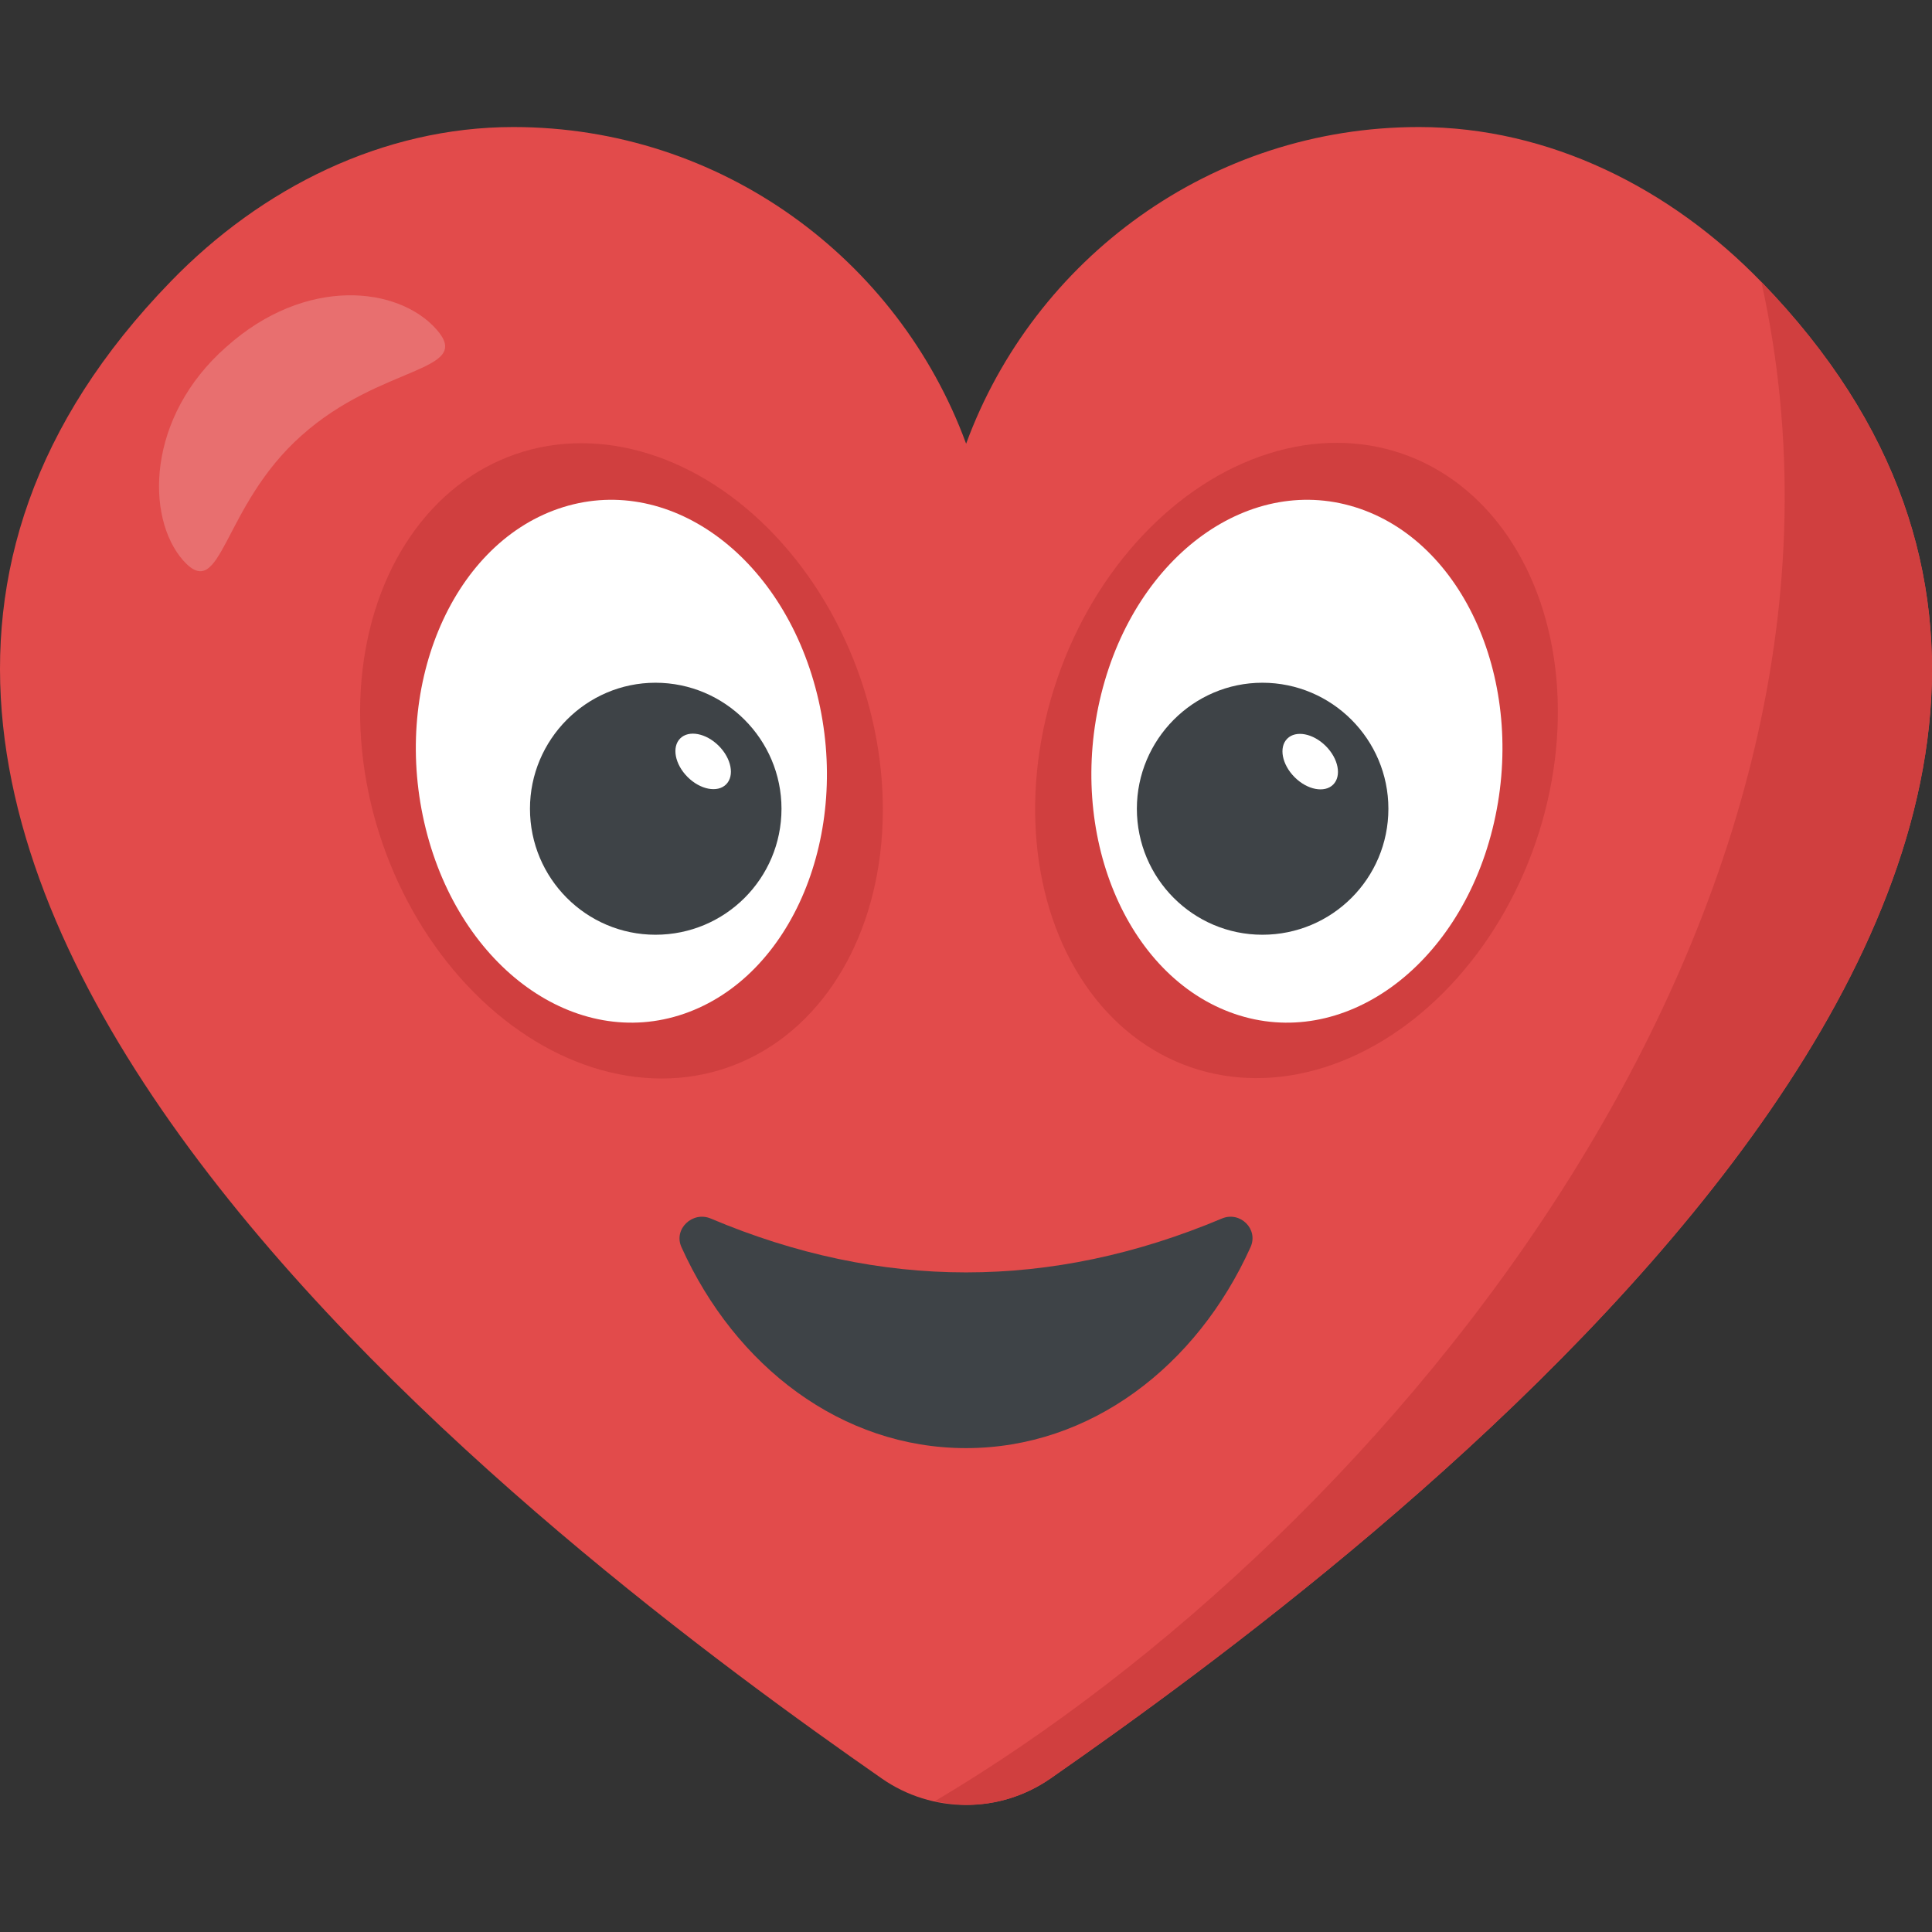
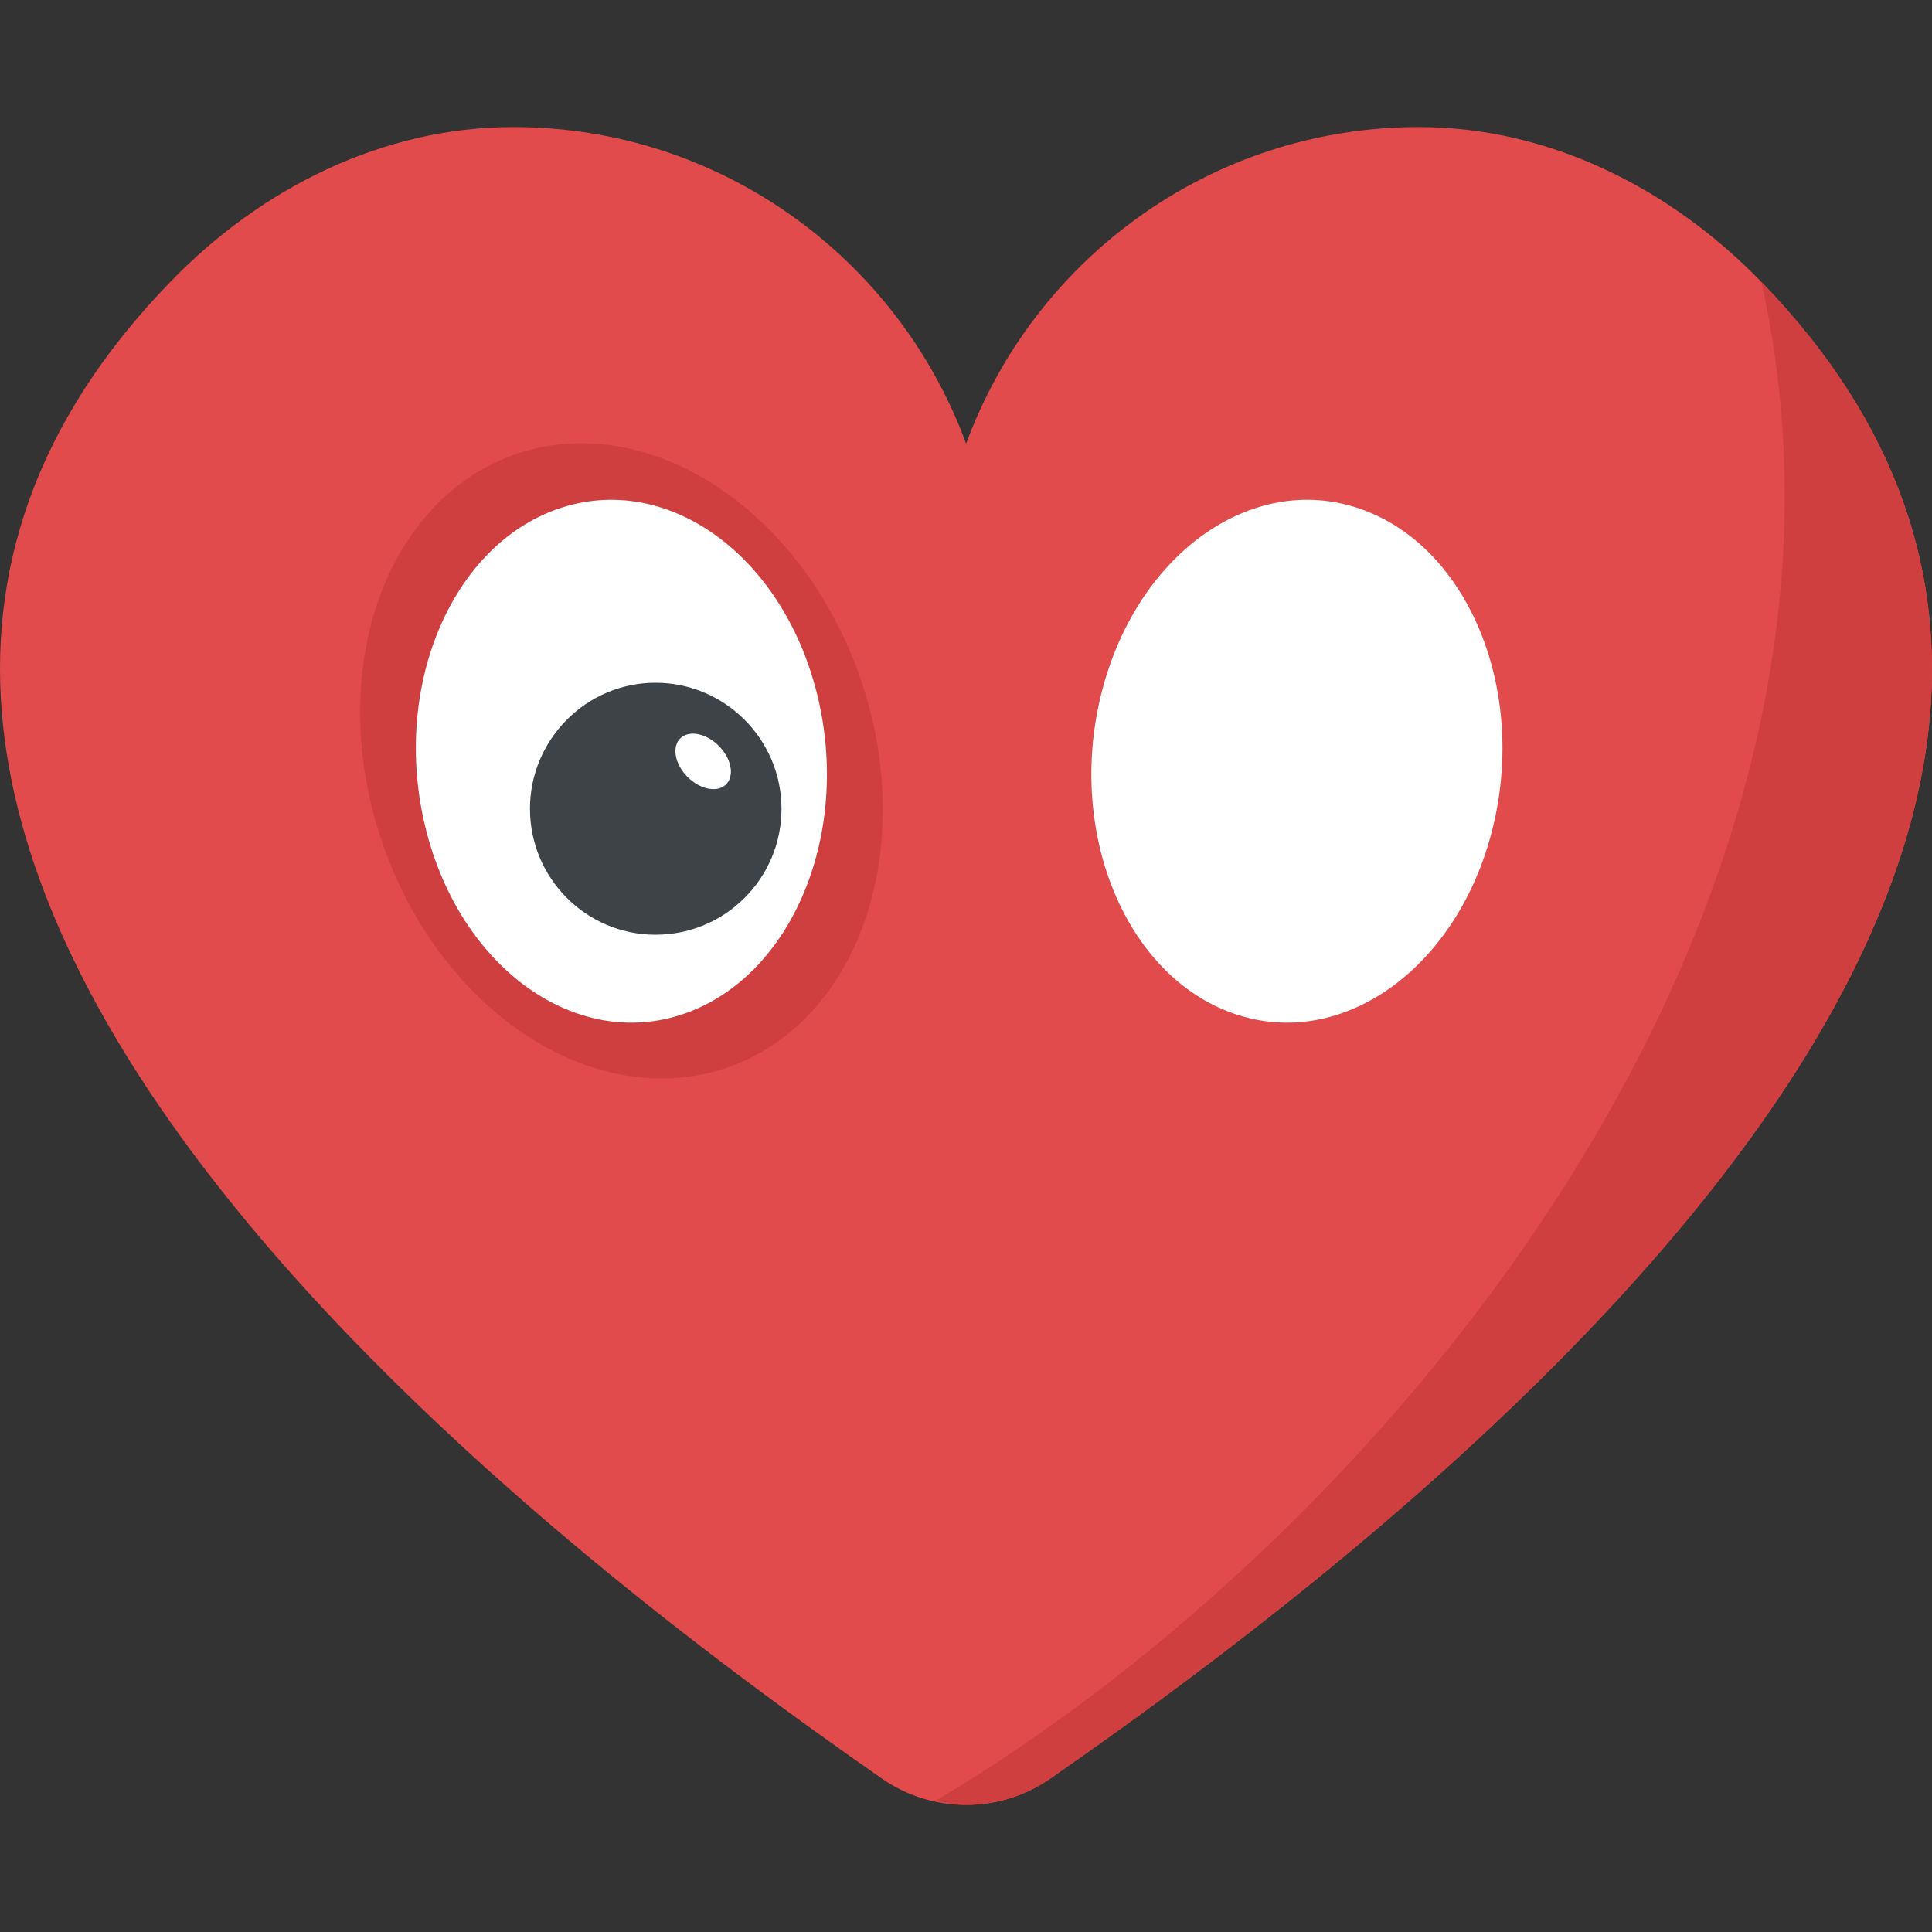
<svg xmlns="http://www.w3.org/2000/svg" version="1.1" id="Capa_1" x="0px" y="0px" viewBox="0 0 511.995 511.995" style="enable-background:new 0 0 511.995 511.995;" xml:space="preserve">
  <rect x="0" y="0" width="511.995" height="511.995" fill="#333333" stroke="none" />
  <path style="fill:#E24B4B;" d="M278.478,471.25c-13.472,9.44-31.44,9.44-44.896,0C149.806,412.882-101.97,226.13,45.294,74.546  c24-24.768,56.208-40.88,90.736-40.88c55.12,0,102.048,34.992,120,83.92c17.968-48.928,64.88-83.92,120-83.92  c34.528,0,66.736,16.256,90.736,41.04C613.87,226.45,362.254,412.882,278.478,471.25z" />
  <g>
    <path style="fill:#D03F3F;" d="M278.478,471.25c-9.136,6.352-20.288,8.512-30.656,6.032   C367.934,406.018,503.758,241.49,466.766,74.69C613.87,226.45,362.254,412.882,278.478,471.25z" />
-     <ellipse transform="matrix(-0.946 -0.326 0.326 -0.946 602.955 504.427)" style="fill:#D03F3F;" cx="343.701" cy="201.743" rx="66.962" ry="85.938" />
  </g>
  <path style="fill:#FFFFFF;" d="M291.838,183.906c-9.184,36.928,6.56,74.864,35.264,84.752c28.592,9.856,59.248-12.096,68.432-49.024  c9.216-37.024-6.544-74.96-35.136-84.816C331.71,124.93,301.054,146.882,291.838,183.906z" />
-   <path style="fill:#3E4347;" d="M367.934,214.322c0,18.464-14.928,33.392-33.392,33.392c-18.336,0-33.264-14.928-33.264-33.392  c0-18.336,14.928-33.392,33.264-33.392C353.022,180.946,367.934,195.986,367.934,214.322z" />
  <ellipse transform="matrix(-0.707 -0.707 0.707 -0.707 450.03 589.965)" style="fill:#FFFFFF;" cx="347.201" cy="201.778" rx="8.608" ry="5.84" />
  <ellipse transform="matrix(-0.326 -0.946 0.946 -0.326 27.484 423.166)" style="fill:#D03F3F;" cx="164.642" cy="201.782" rx="85.938" ry="66.962" />
  <path style="fill:#FFFFFF;" d="M216.526,183.906c9.184,36.928-6.56,74.864-35.264,84.752c-28.592,9.856-59.248-12.096-68.432-49.024  c-9.216-37.024,6.544-74.96,35.136-84.816C176.654,124.93,207.31,146.882,216.526,183.906z" />
  <path style="fill:#3E4347;" d="M207.102,214.322c0,18.464-14.928,33.392-33.392,33.392c-18.336,0-33.264-14.928-33.264-33.392  c0-18.336,14.928-33.392,33.264-33.392C192.174,180.946,207.102,195.986,207.102,214.322z" />
  <g>
    <ellipse transform="matrix(-0.707 -0.707 0.707 -0.707 175.46 476.154)" style="fill:#FFFFFF;" cx="186.345" cy="201.738" rx="8.608" ry="5.84" />
-     <path style="opacity:0.2;fill:#FFFFFF;enable-background:new    ;" d="M79.934,115.394c-21.216,18.8-21.072,44.576-31.344,33.184   c-10.08-11.376-9.808-38.048,11.408-56.672c21.04-18.816,45.552-16.016,55.648-4.64C125.726,98.658,100.974,96.562,79.934,115.394z   " />
  </g>
-   <path style="fill:#3E4347;" d="M331.406,330.498c-14.24,31.584-42.432,53.264-75.408,53.264s-61.168-21.68-75.408-53.264  c-2.176-4.8,2.944-9.6,7.744-7.584c45.056,19.04,90.272,19.04,135.488,0C328.622,320.898,333.566,325.698,331.406,330.498z" />
  <g>
</g>
  <g>
</g>
  <g>
</g>
  <g>
</g>
  <g>
</g>
  <g>
</g>
  <g>
</g>
  <g>
</g>
  <g>
</g>
  <g>
</g>
  <g>
</g>
  <g>
</g>
  <g>
</g>
  <g>
</g>
  <g>
</g>
</svg>